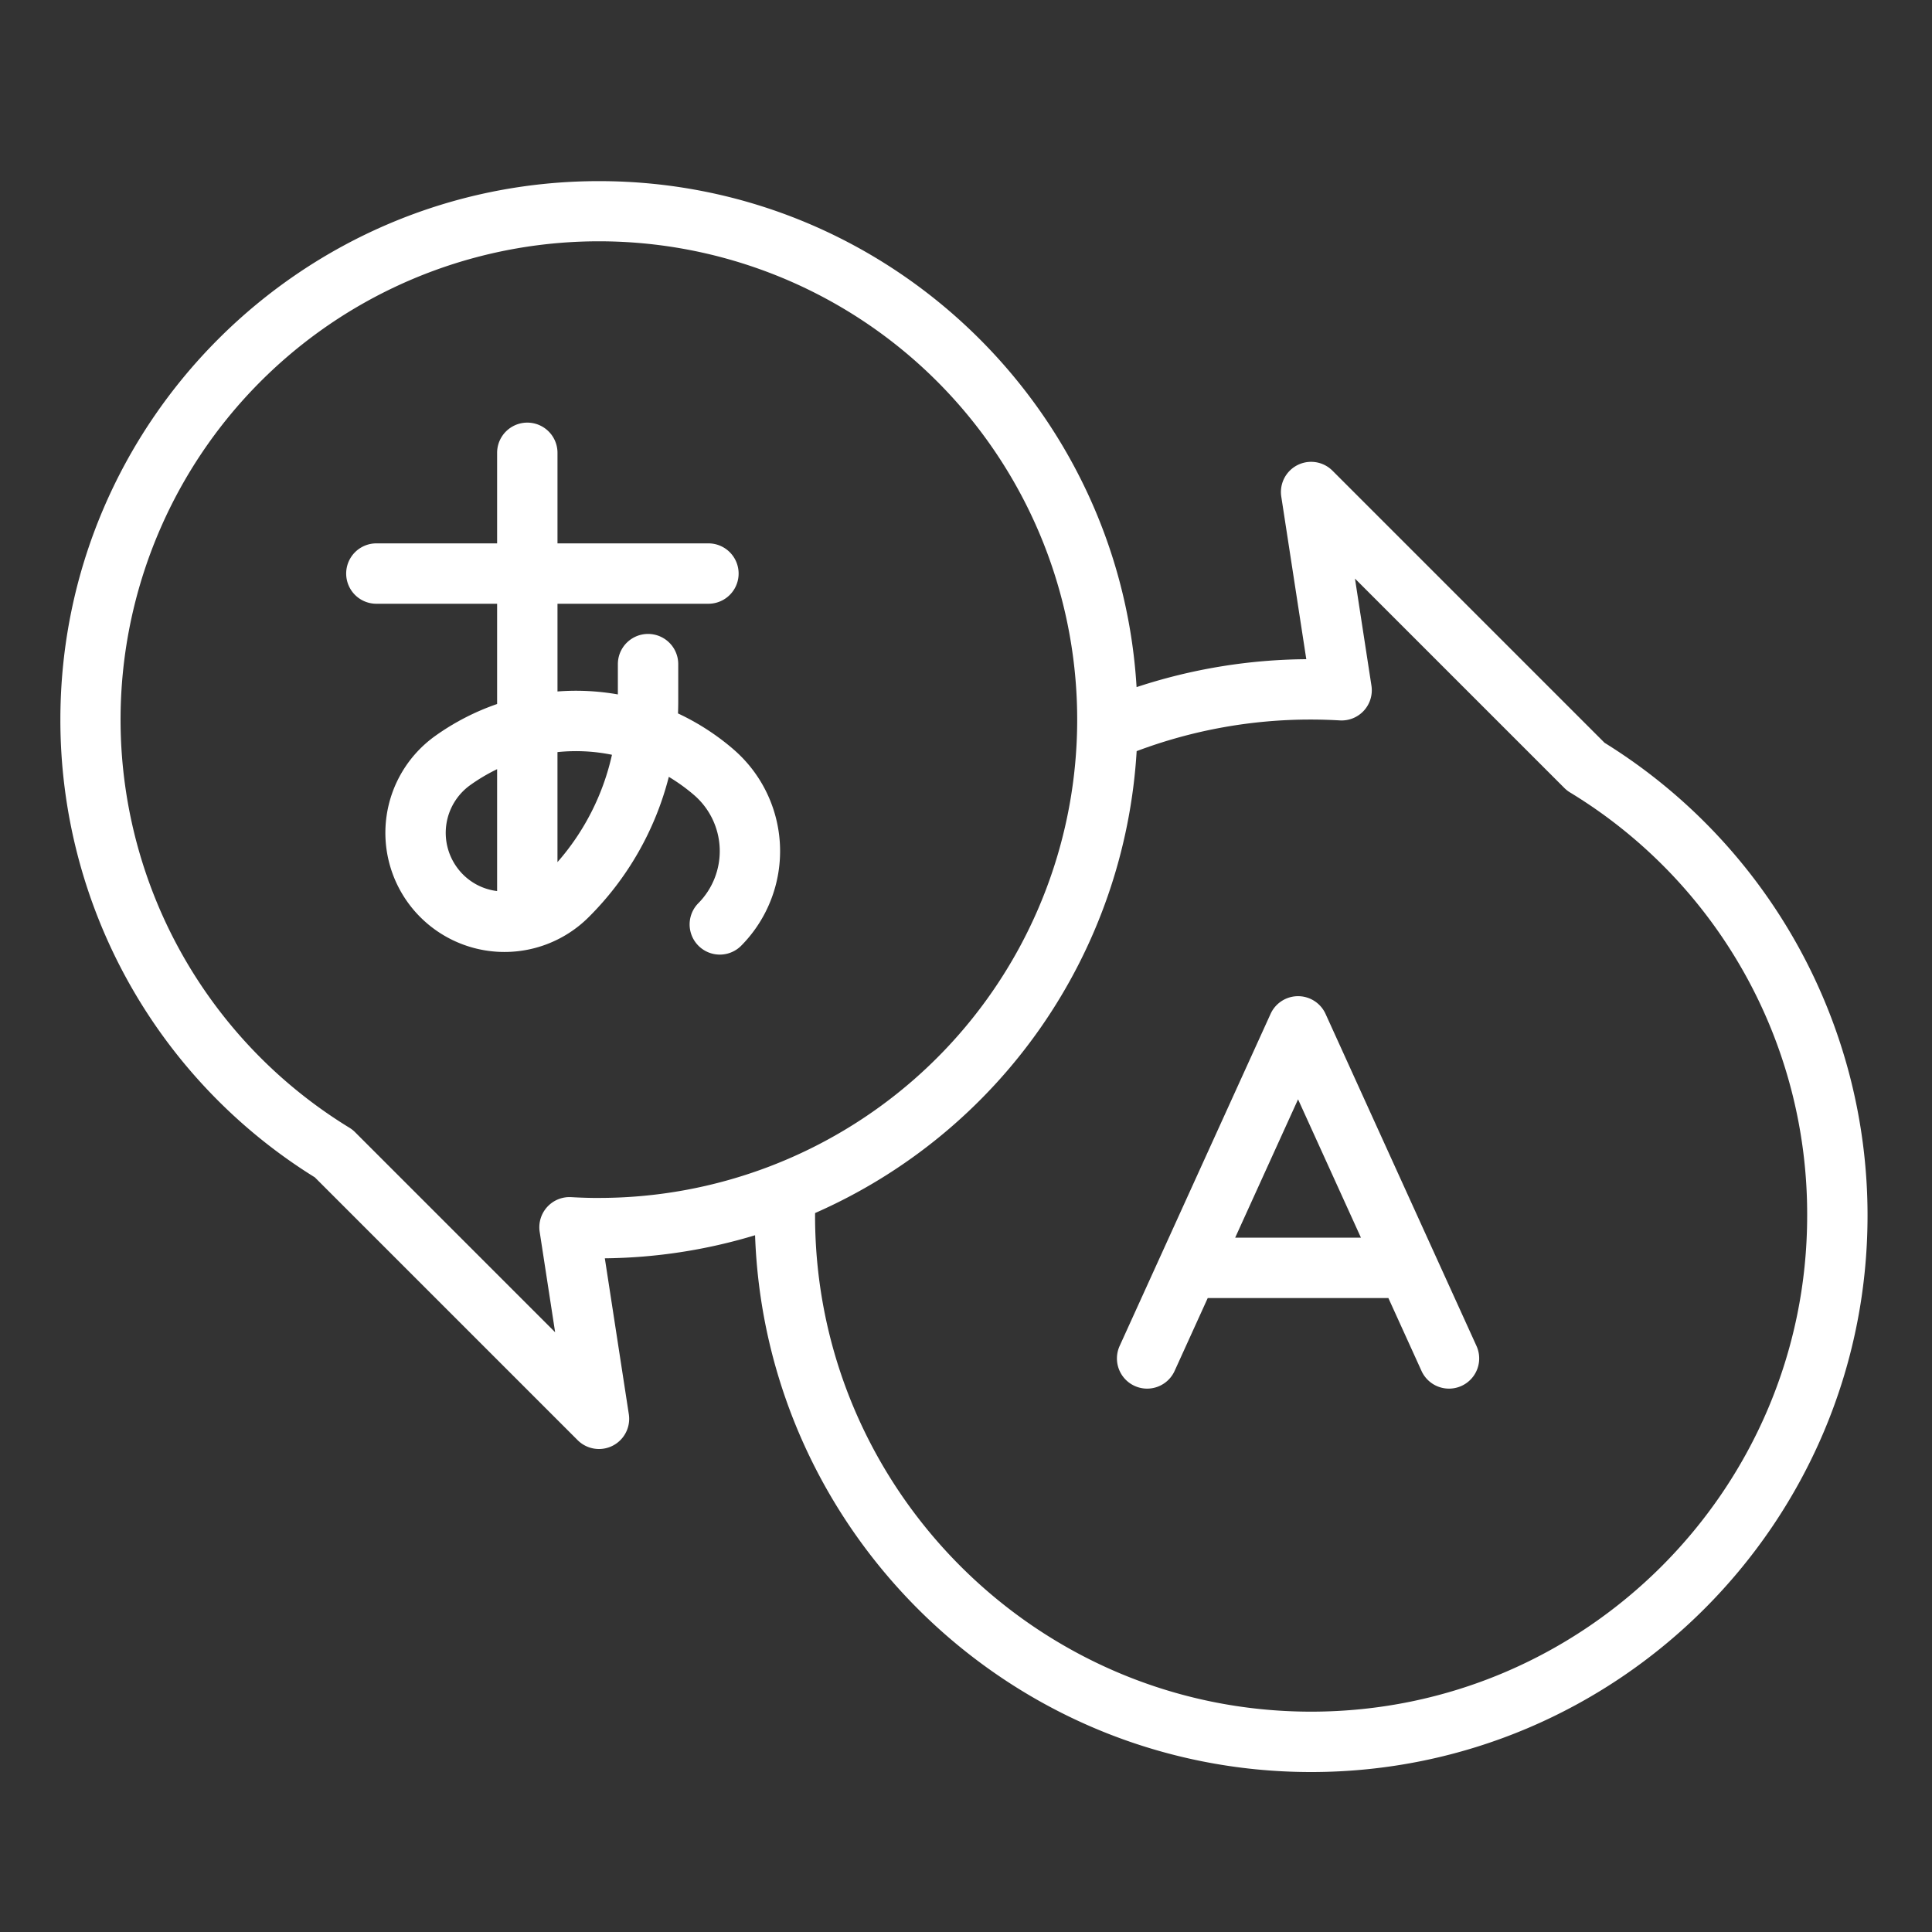
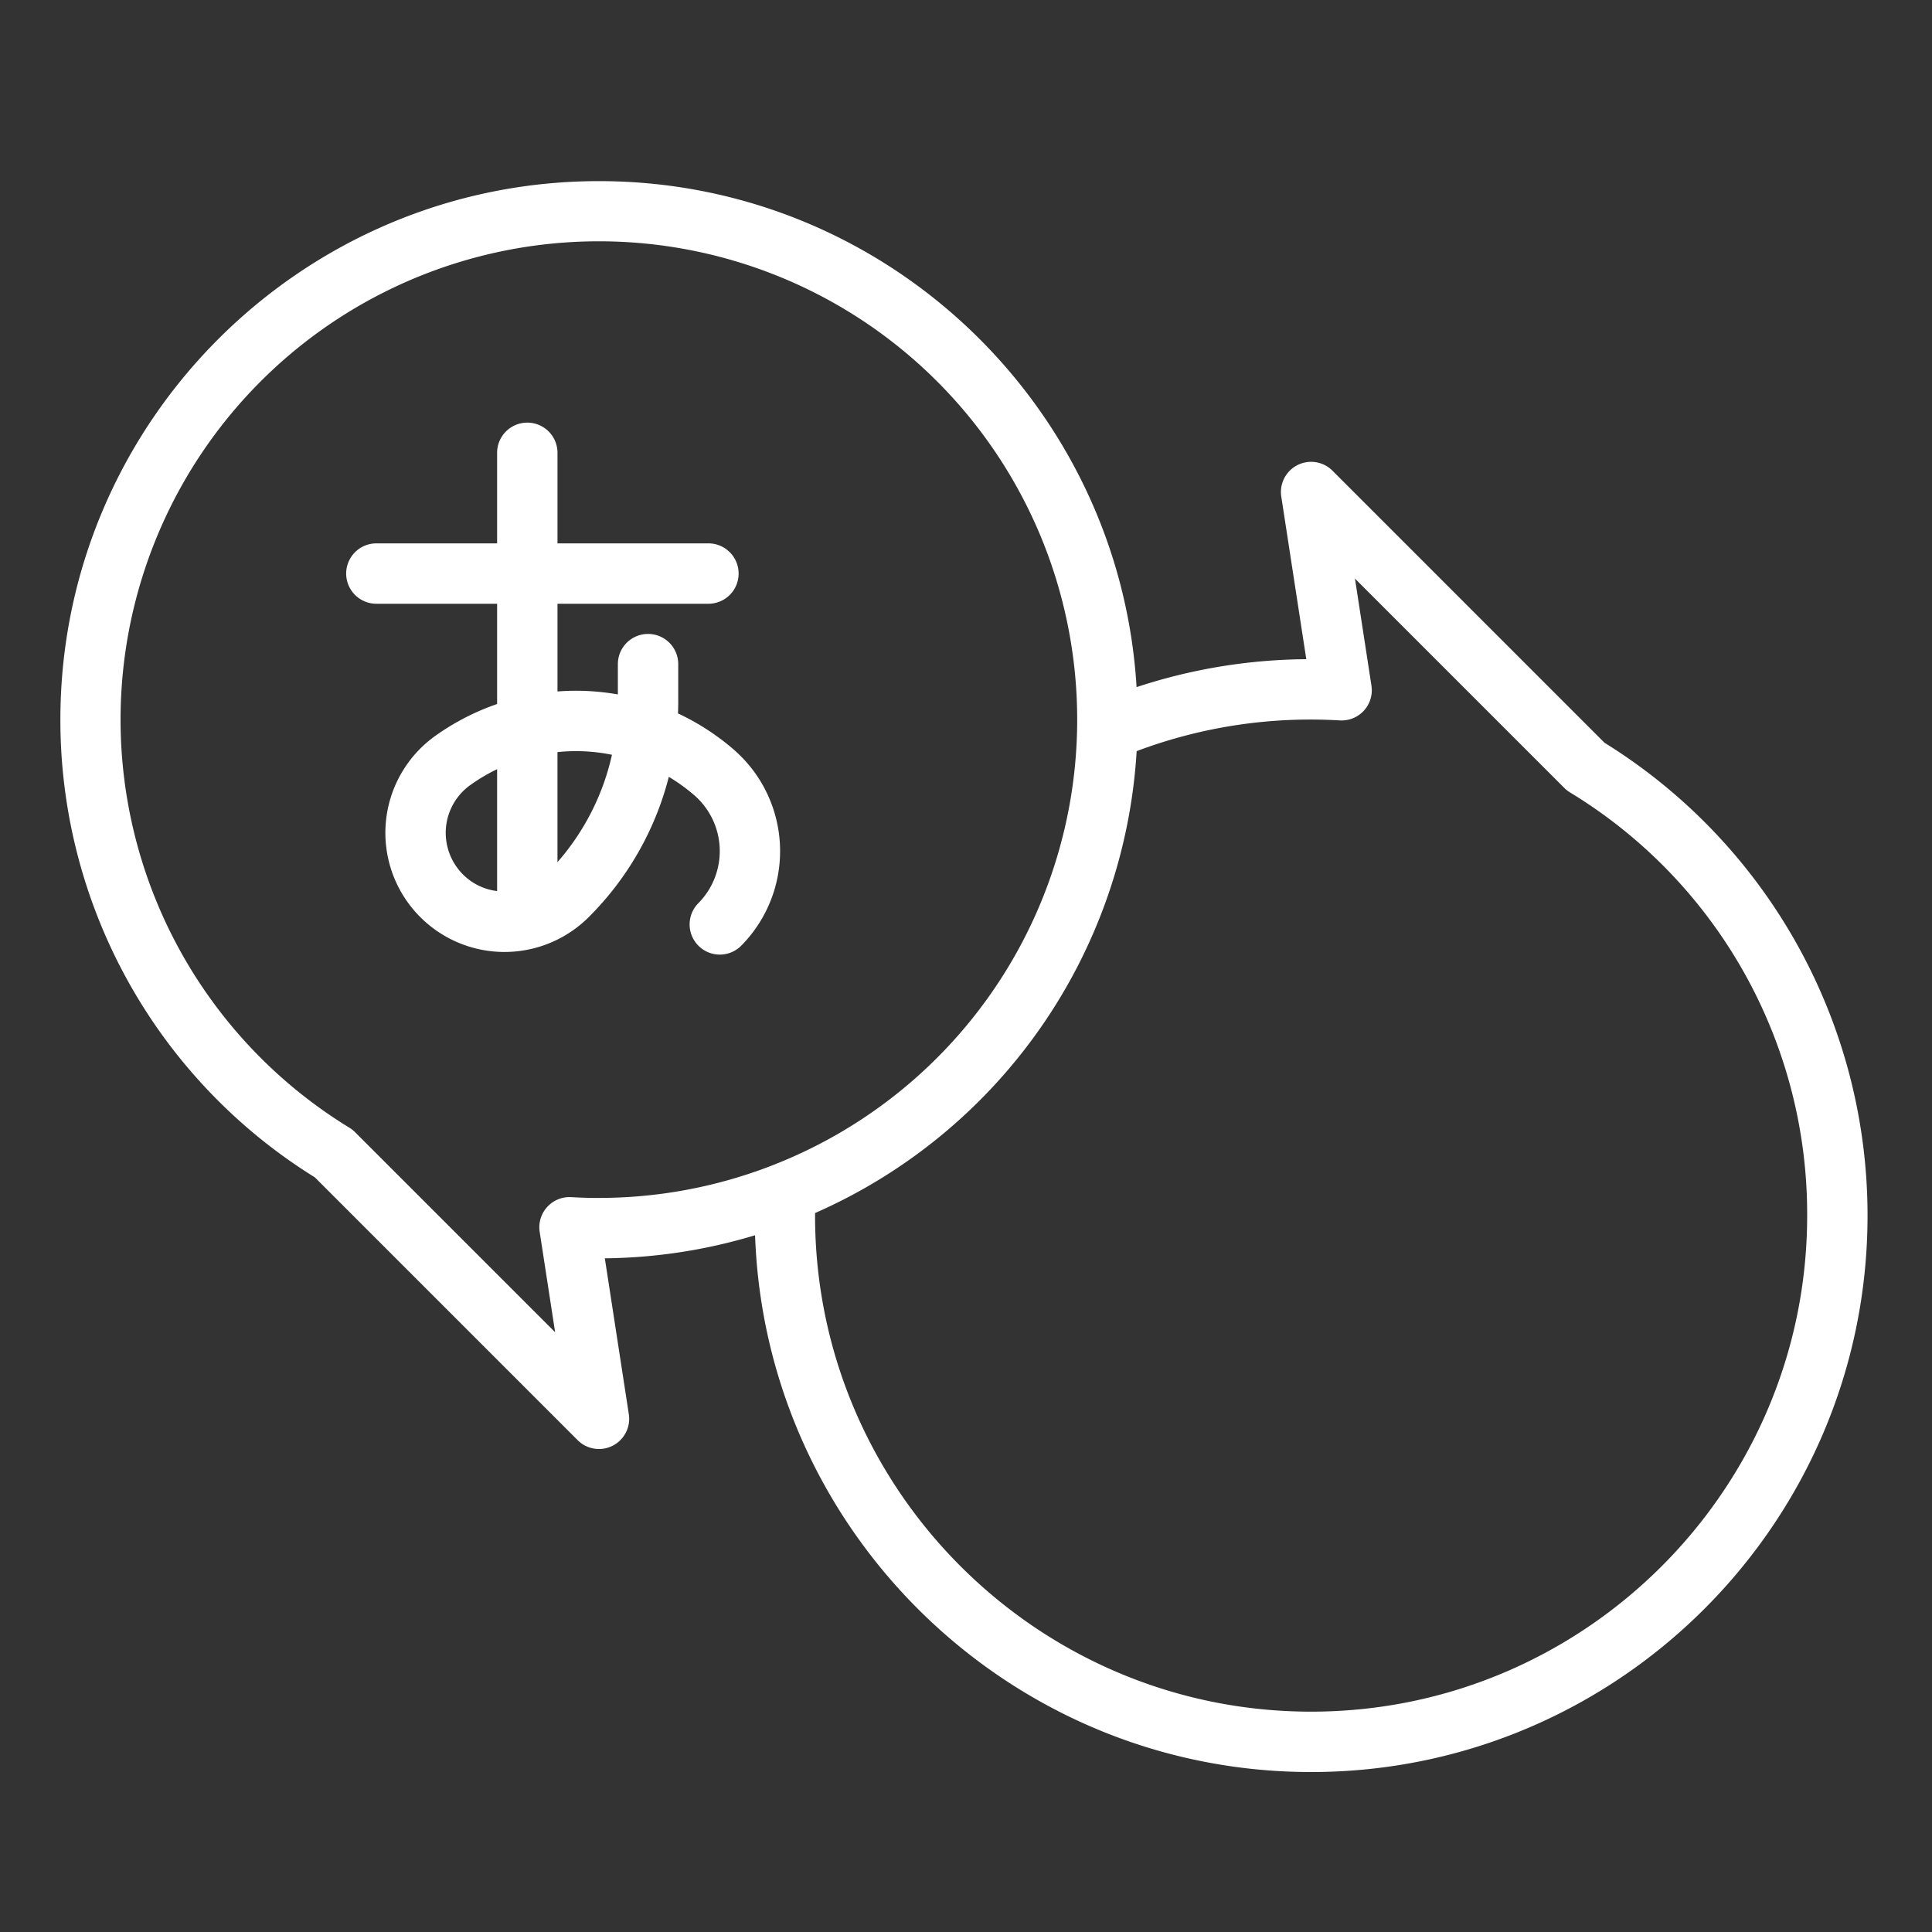
<svg xmlns="http://www.w3.org/2000/svg" viewBox="0 0 512 512" width="512" height="512" class="">
  <rect x="0" y="0" width="512" height="512" fill="#333333" stroke="none" />
  <g>
    <g id="outline">
      <path d="M425.229,196.85l-72.113-72.115a8,8,0,0,0-13.564,6.874l6.629,43.085a146.7,146.7,0,0,0-44.976,7.4C296.721,107.4,234.54,48,158.737,48,80.031,48,16,112.031,16,190.737a142.643,142.643,0,0,0,67.431,121.27l69.649,69.65a8,8,0,0,0,13.565-6.874l-6.358-41.317a142.232,142.232,0,0,0,39.815-6.113c2.752,78.907,67.79,142.254,147.357,142.254,81.309,0,147.458-66.149,147.458-147.459a147.359,147.359,0,0,0-69.688-125.3ZM158.737,317.474c-2.349,0-4.824-.074-7.353-.218a8,8,0,0,0-8.363,9.2l4.093,26.6-53.029-53.03a7.985,7.985,0,0,0-1.477-1.163,126.758,126.758,0,1,1,66.129,18.6ZM347.459,453.607C274.973,453.607,216,394.635,216,322.148c0-.228.009-.454.01-.681a143.01,143.01,0,0,0,85.215-122.409,130.714,130.714,0,0,1,46.234-8.369c2.441,0,5.006.077,7.624.227a8,8,0,0,0,8.365-9.2l-4.366-28.383,55.492,55.494a8.009,8.009,0,0,0,1.477,1.163,130.688,130.688,0,0,1,62.866,112.162C478.917,394.635,419.945,453.607,347.459,453.607Z" data-original="#000000" class="active-path" style="fill:#FFFFFF" data-old_color="#000000" />
-       <path d="M351.283,268.689a8,8,0,0,0-14.566,0l-40,88a8,8,0,0,0,14.566,6.622L320.061,344h47.878l8.778,19.311a8,8,0,0,0,14.566-6.622ZM327.333,328,344,291.333,360.667,328Z" data-original="#000000" class="active-path" style="fill:#FFFFFF" data-old_color="#000000" />
      <path d="M194.3,198.514a64.367,64.367,0,0,0-14.624-9.448c.044-1.095.065-2.2.065-3.3V176a8,8,0,0,0-16,0v8.029a63.961,63.961,0,0,0-16-.783V160h40a8,8,0,0,0,0-16h-40V120a8,8,0,0,0-16,0v24h-32a8,8,0,0,0,0,16h32v26.57a64.256,64.256,0,0,0-16.394,8.452,31.573,31.573,0,0,0-6.3,45.413,31.573,31.573,0,0,0,46.977,2.6,80.5,80.5,0,0,0,21.22-37.163,48.542,48.542,0,0,1,6.648,4.789,19.62,19.62,0,0,1,1.1,28.773A8,8,0,0,0,196.3,250.749a35.624,35.624,0,0,0-2.007-52.235Zm-72.763,31.925a15.571,15.571,0,0,1,3.11-22.4,48.349,48.349,0,0,1,7.094-4.2v32.3A15.351,15.351,0,0,1,121.534,230.439Zm26.2-1.969V199.315a47.552,47.552,0,0,1,14.44.711A64.386,64.386,0,0,1,147.738,228.47Z" data-original="#000000" class="active-path" style="fill:#FFFFFF" data-old_color="#000000" />
    </g>
  </g>
</svg>